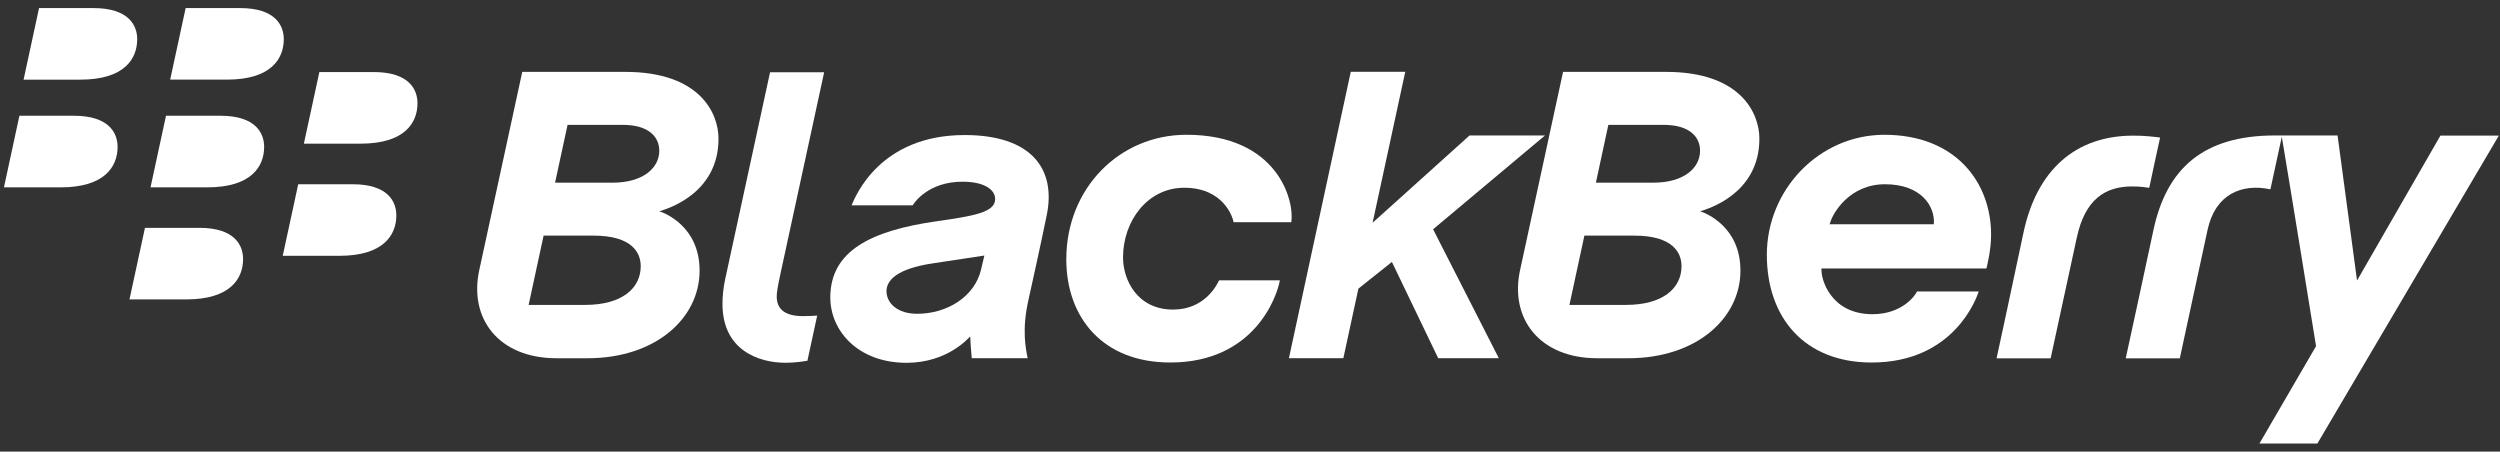
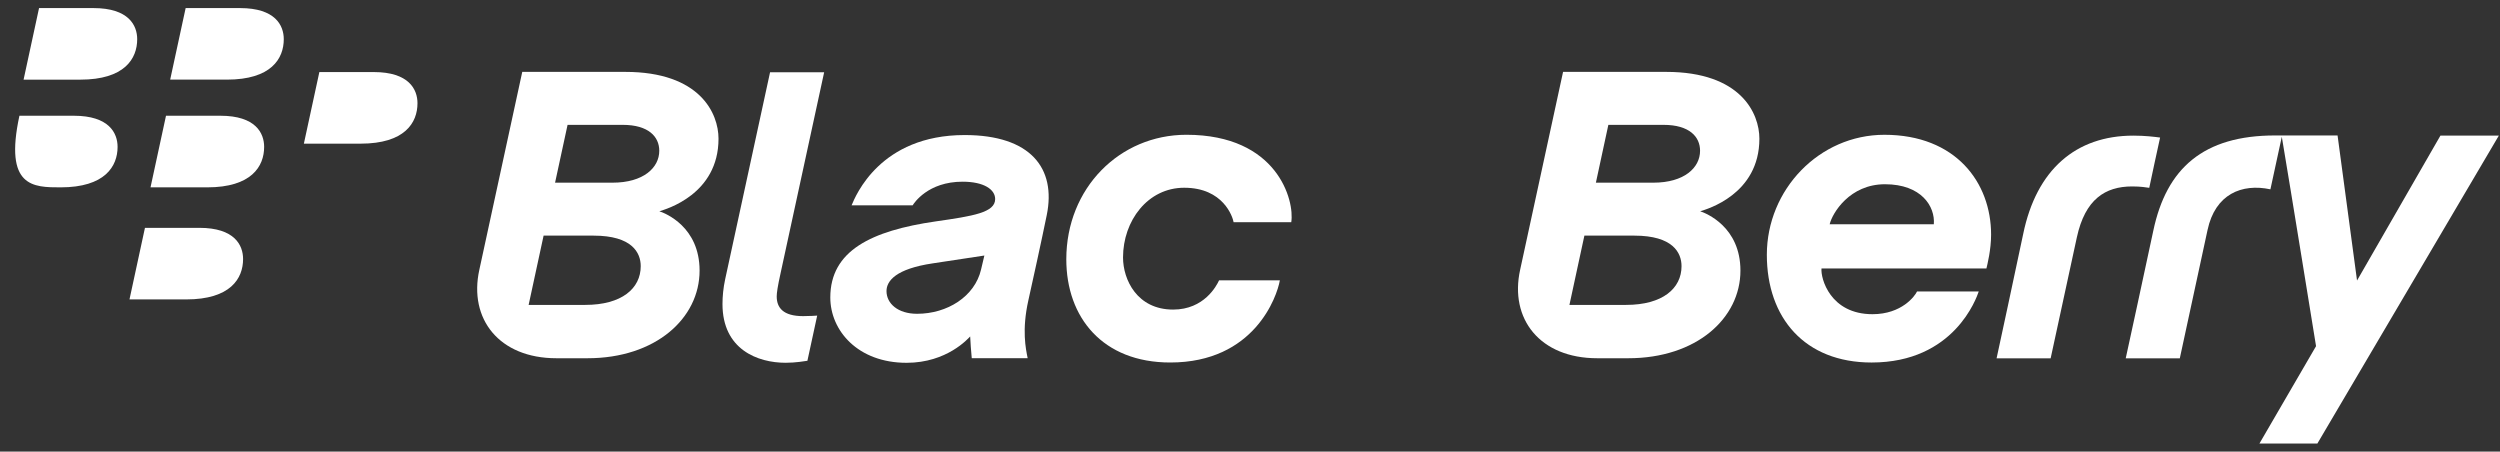
<svg xmlns="http://www.w3.org/2000/svg" width="155" height="28" viewBox="0 0 155 28" fill="none">
  <rect x="0" y="0" width="155" height="28" fill="#333333" stroke="none" />
  <g clip-path="url(#clip0_51_187)">
    <path d="M75.582 17.38C75.434 17.708 74.664 19.194 72.734 19.194C70.5 19.194 69.628 17.34 69.628 15.963C69.628 13.686 71.162 11.64 73.419 11.64C75.849 11.64 76.428 13.449 76.484 13.777H80.058C80.272 12.441 79.212 8.356 73.557 8.356C69.42 8.356 66.111 11.66 66.111 16.076C66.111 19.689 68.369 22.475 72.554 22.475C77.77 22.475 79.178 18.384 79.351 17.38H75.582Z" fill="white" />
    <path d="M48.156 18.375C48.156 18.166 48.211 17.772 48.395 16.942C48.573 16.11 51.098 4.479 51.098 4.479H47.744L44.961 17.31C44.844 17.849 44.794 18.381 44.794 18.851C44.794 21.665 46.97 22.492 48.712 22.492C49.336 22.492 49.914 22.388 50.059 22.369C50.114 22.088 50.641 19.672 50.666 19.567C50.591 19.572 50.221 19.6 49.792 19.6C48.545 19.6 48.156 19.071 48.156 18.375Z" fill="white" />
-     <path d="M91.11 8.4L85.101 13.811L87.126 4.451H83.748L79.913 22.209H83.288L84.221 17.894L86.298 16.24L89.169 22.209H92.927L88.852 14.215L95.788 8.4H91.11Z" fill="white" />
    <path d="M29.72 16.72C30.001 15.447 32.38 4.457 32.38 4.457C32.38 4.457 36.48 4.457 38.77 4.457C43.407 4.457 44.548 7.034 44.548 8.598C44.548 12.057 41.281 12.973 40.88 13.099C41.253 13.221 43.374 14.062 43.374 16.778C43.374 19.734 40.649 22.211 36.424 22.211C36.424 22.211 34.909 22.211 34.497 22.211C30.95 22.211 29.044 19.775 29.72 16.72ZM39.725 16.502C39.725 15.668 39.188 14.609 36.802 14.609H33.703L32.775 18.904H36.283C38.554 18.904 39.725 17.881 39.725 16.502ZM40.875 9.347C40.875 8.484 40.218 7.741 38.608 7.741H35.189L34.414 11.326H37.977C39.895 11.325 40.875 10.399 40.875 9.347Z" fill="white" />
    <path d="M94.25 16.72C94.531 15.447 96.91 4.457 96.91 4.457C96.91 4.457 101.01 4.457 103.303 4.457C107.94 4.457 109.082 7.034 109.082 8.598C109.082 12.057 105.814 12.973 105.413 13.099C105.78 13.221 107.907 14.062 107.907 16.778C107.907 19.734 105.179 22.211 100.954 22.211C100.954 22.211 99.44 22.211 99.029 22.211C95.48 22.211 93.574 19.775 94.25 16.72ZM104.255 16.502C104.255 15.668 103.717 14.609 101.333 14.609H98.232L97.305 18.904H100.814C103.084 18.904 104.255 17.881 104.255 16.502ZM105.404 9.347C105.404 8.484 104.75 7.741 103.136 7.741H99.718L98.945 11.326H102.508C104.425 11.325 105.404 10.399 105.404 9.347Z" fill="white" />
    <path d="M132.272 8.409C128.693 8.409 126.259 10.527 125.439 14.501C125.086 16.21 123.788 22.216 123.788 22.216H127.14C127.14 22.216 128.375 16.505 128.766 14.71C129.278 12.358 130.521 11.559 132.194 11.559C132.734 11.559 133.079 11.62 133.254 11.645C133.347 11.172 133.814 9.048 133.926 8.528C133.563 8.481 132.99 8.409 132.272 8.409Z" fill="white" />
    <path d="M143.677 27.499L154.927 8.409H151.306L146.136 17.393L144.929 8.398C144.929 8.398 143.086 8.398 141.055 8.398C136.618 8.398 134.319 10.427 133.504 14.309C133.095 16.247 131.795 22.216 131.795 22.216H135.148C135.148 22.216 136.379 16.547 136.868 14.259C137.342 12.038 138.989 11.359 140.766 11.738L141.472 8.479C141.995 11.574 143.595 21.462 143.595 21.462L140.085 27.499H143.677Z" fill="white" />
    <path d="M57.839 16.327C58.577 16.218 60.736 15.885 61.031 15.843C60.976 16.073 60.889 16.442 60.825 16.714C60.435 18.383 58.734 19.455 56.859 19.455C55.662 19.455 54.963 18.812 54.963 18.047C54.964 17.415 55.543 16.667 57.839 16.327ZM56.584 12.732C56.667 12.595 57.529 11.265 59.678 11.265C61.015 11.265 61.7 11.752 61.7 12.342C61.7 13.175 60.353 13.392 58.02 13.726C54.012 14.305 51.479 15.549 51.479 18.443C51.479 20.495 53.182 22.494 56.207 22.494C58.721 22.494 60.035 20.976 60.151 20.86C60.163 21.224 60.21 21.77 60.249 22.209C60.524 22.209 62.849 22.209 63.715 22.209C63.595 21.61 63.347 20.461 63.758 18.622C63.976 17.653 64.587 14.87 64.899 13.334C65.493 10.428 63.898 8.373 59.811 8.373C54.557 8.373 53.043 12.15 52.798 12.732H56.584V12.732Z" fill="white" />
    <path d="M118.856 18.072C118.733 18.342 117.918 19.48 116.095 19.48C113.47 19.48 112.872 17.255 112.933 16.644C114.334 16.644 122.427 16.644 123.159 16.644C123.217 16.395 123.448 15.484 123.448 14.549C123.448 11.315 121.256 8.357 116.833 8.357C112.789 8.357 109.544 11.758 109.544 15.796C109.544 19.704 111.89 22.476 116.04 22.476C121.167 22.476 122.548 18.46 122.681 18.073C121.767 18.072 118.856 18.072 118.856 18.072ZM116.869 11.423C119.126 11.423 119.989 12.801 119.897 13.906C118.599 13.906 114.742 13.906 113.439 13.906C113.606 13.204 114.683 11.423 116.869 11.423Z" fill="white" />
    <path d="M8.506 2.43C8.506 1.579 7.985 0.501 5.794 0.501C4.895 0.501 2.421 0.501 2.421 0.501L1.462 4.938C1.462 4.938 3.285 4.938 4.979 4.938C7.725 4.938 8.506 3.638 8.506 2.43Z" fill="white" />
    <path d="M17.594 2.43C17.594 1.579 17.074 0.501 14.884 0.501C13.984 0.501 11.51 0.501 11.51 0.501L10.551 4.937C10.551 4.937 12.374 4.937 14.066 4.937C16.813 4.938 17.594 3.638 17.594 2.43Z" fill="white" />
-     <path d="M7.29 9.108C7.29 8.256 6.768 7.176 4.578 7.176C3.678 7.176 1.204 7.176 1.204 7.176L0.245 11.616C0.245 11.616 2.068 11.616 3.761 11.616C6.507 11.616 7.29 10.312 7.29 9.108Z" fill="white" />
+     <path d="M7.29 9.108C7.29 8.256 6.768 7.176 4.578 7.176C3.678 7.176 1.204 7.176 1.204 7.176C0.245 11.616 2.068 11.616 3.761 11.616C6.507 11.616 7.29 10.312 7.29 9.108Z" fill="white" />
    <path d="M16.377 9.108C16.377 8.256 15.855 7.176 13.666 7.176C12.765 7.176 10.292 7.176 10.292 7.176L9.332 11.616C9.332 11.616 11.155 11.616 12.849 11.616C15.596 11.616 16.377 10.312 16.377 9.108Z" fill="white" />
    <path d="M25.884 6.4C25.884 5.548 25.362 4.468 23.174 4.468C22.273 4.468 19.8 4.468 19.8 4.468L18.84 8.907C18.84 8.907 20.664 8.907 22.355 8.907C25.102 8.907 25.884 7.607 25.884 6.4Z" fill="white" />
-     <path d="M24.573 13.352C24.573 12.5 24.053 11.423 21.863 11.423C20.964 11.423 18.489 11.423 18.489 11.423L17.53 15.86C17.53 15.86 19.352 15.86 21.046 15.86C23.792 15.86 24.573 14.557 24.573 13.352Z" fill="white" />
    <path d="M15.071 16.061C15.071 15.205 14.551 14.126 12.362 14.126C11.461 14.126 8.987 14.126 8.987 14.126L8.028 18.564C8.028 18.564 9.851 18.564 11.543 18.564C14.29 18.565 15.071 17.265 15.071 16.061Z" fill="white" />
  </g>
  <defs>
    <clipPath id="clip0_51_187">
      <rect width="154.681" height="26.997" fill="white" transform="translate(0.245 0.501)" />
    </clipPath>
  </defs>
</svg>